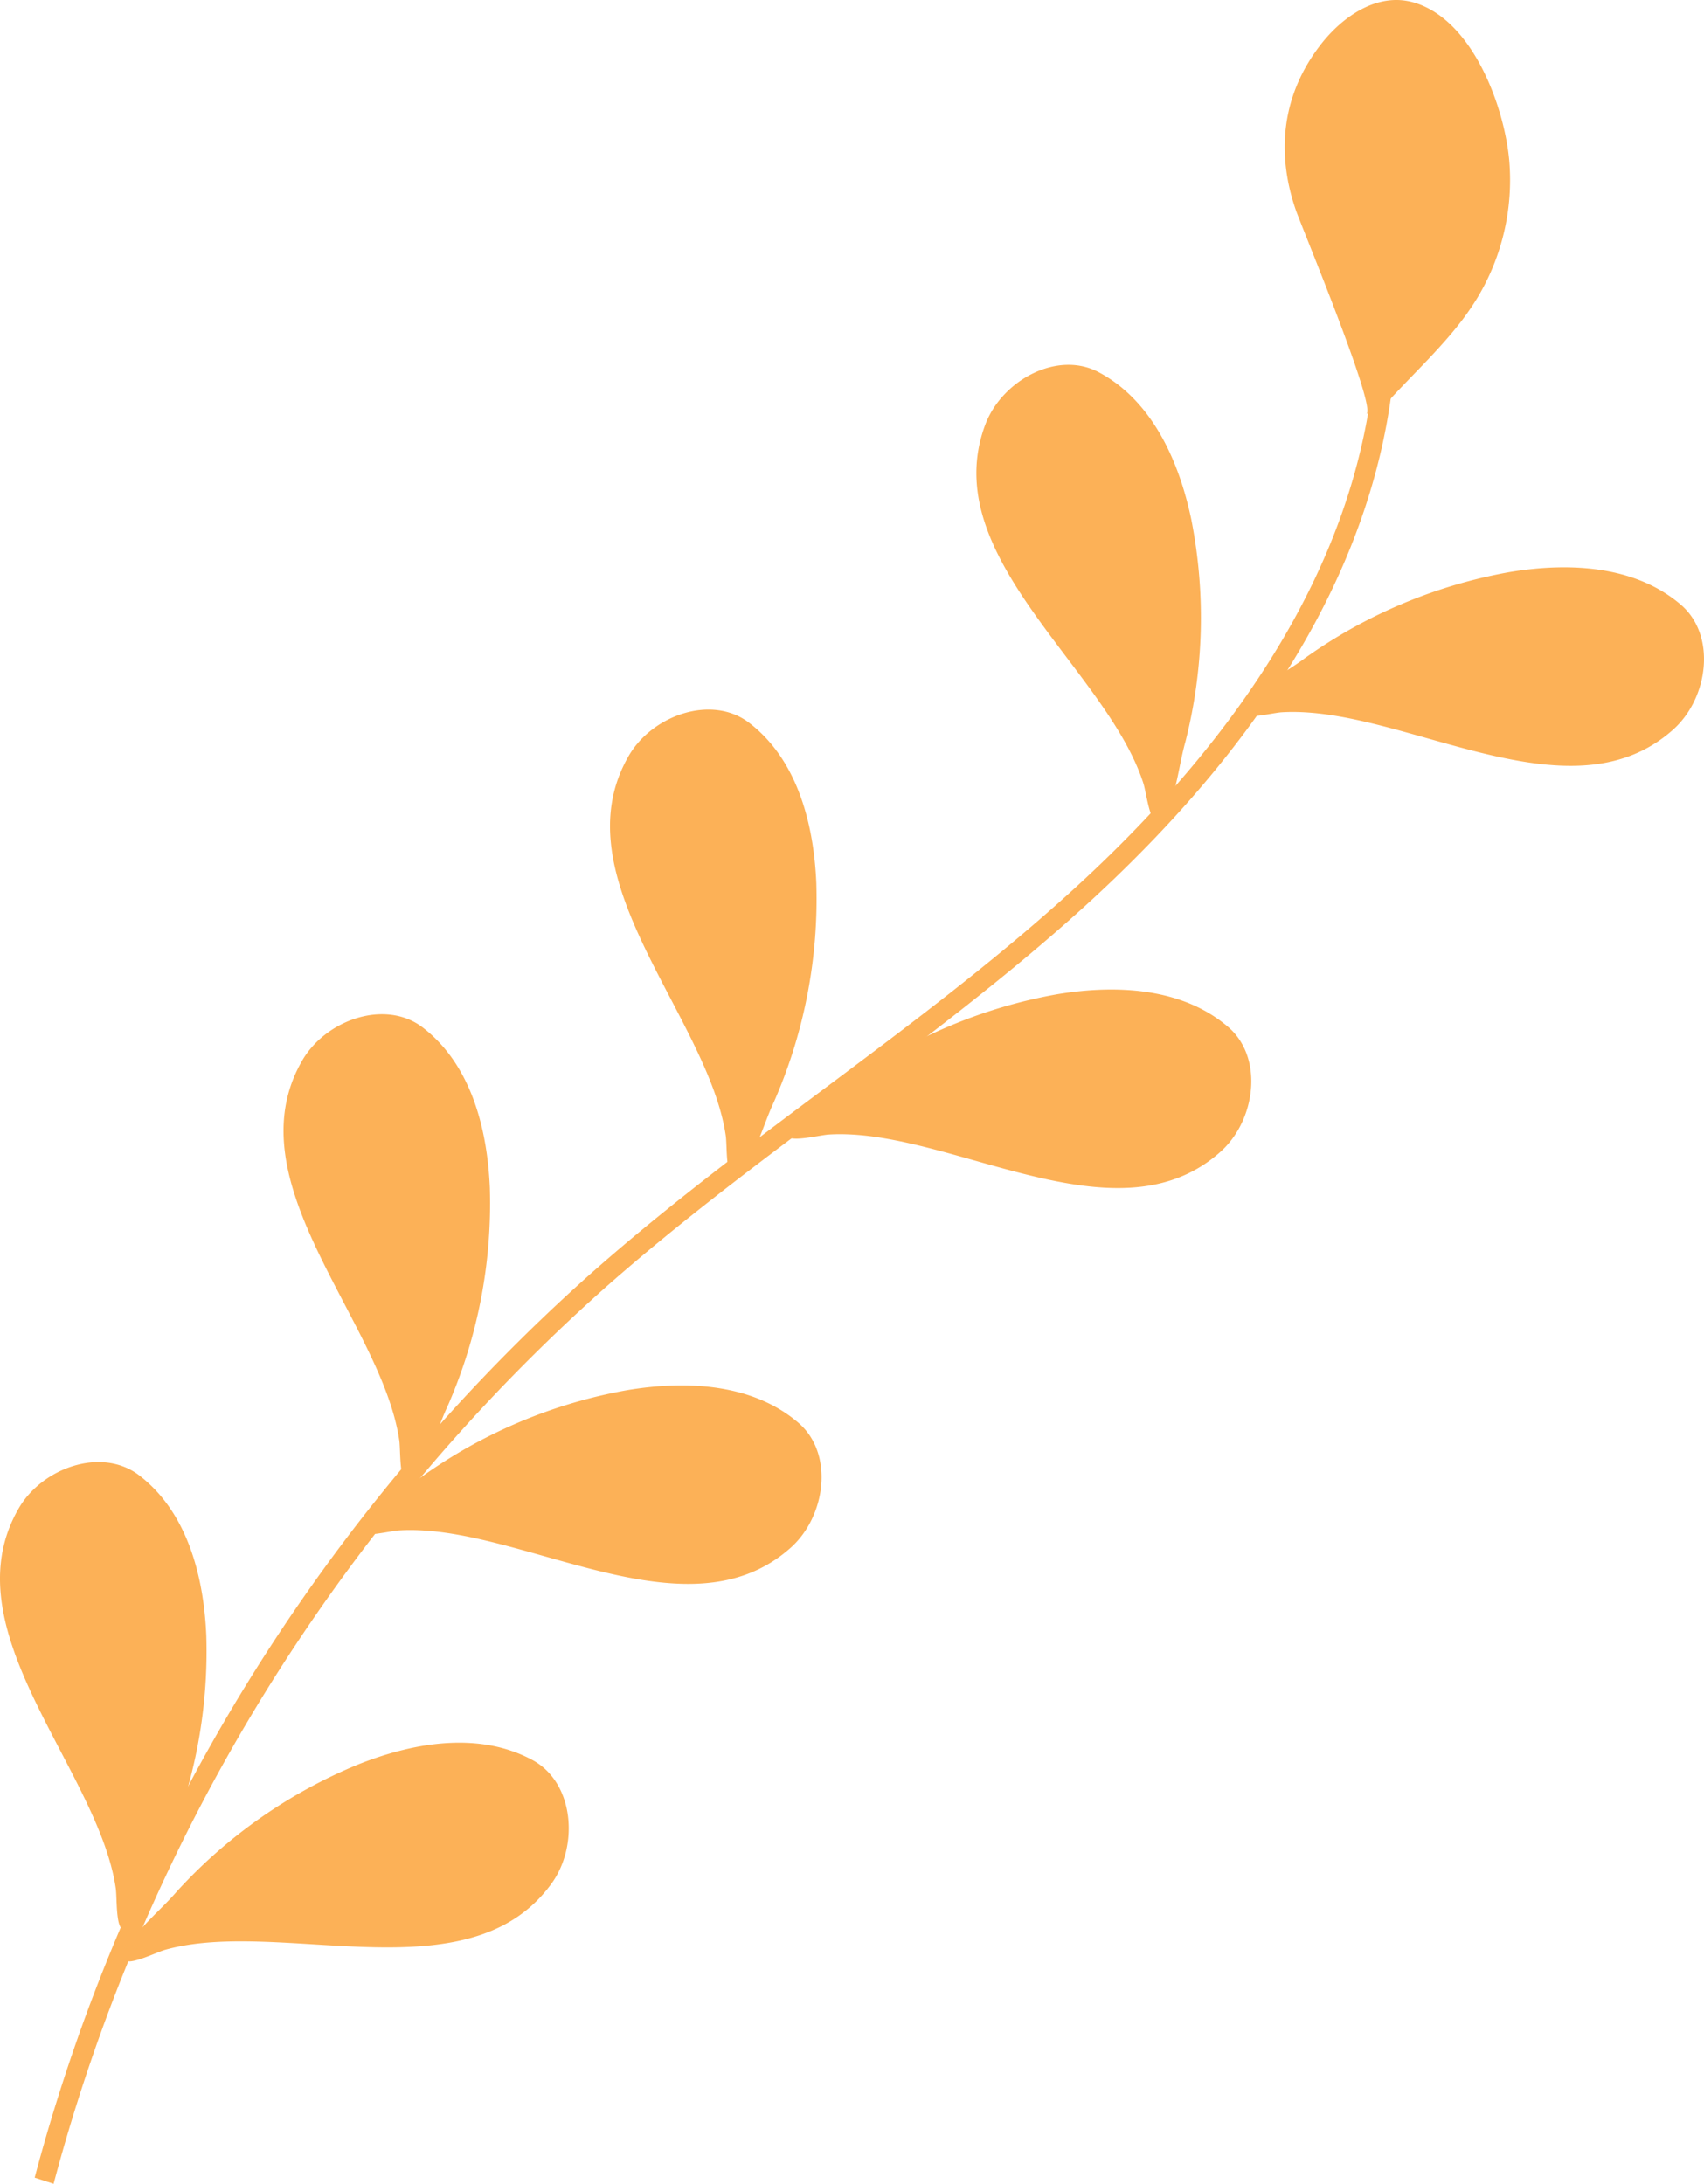
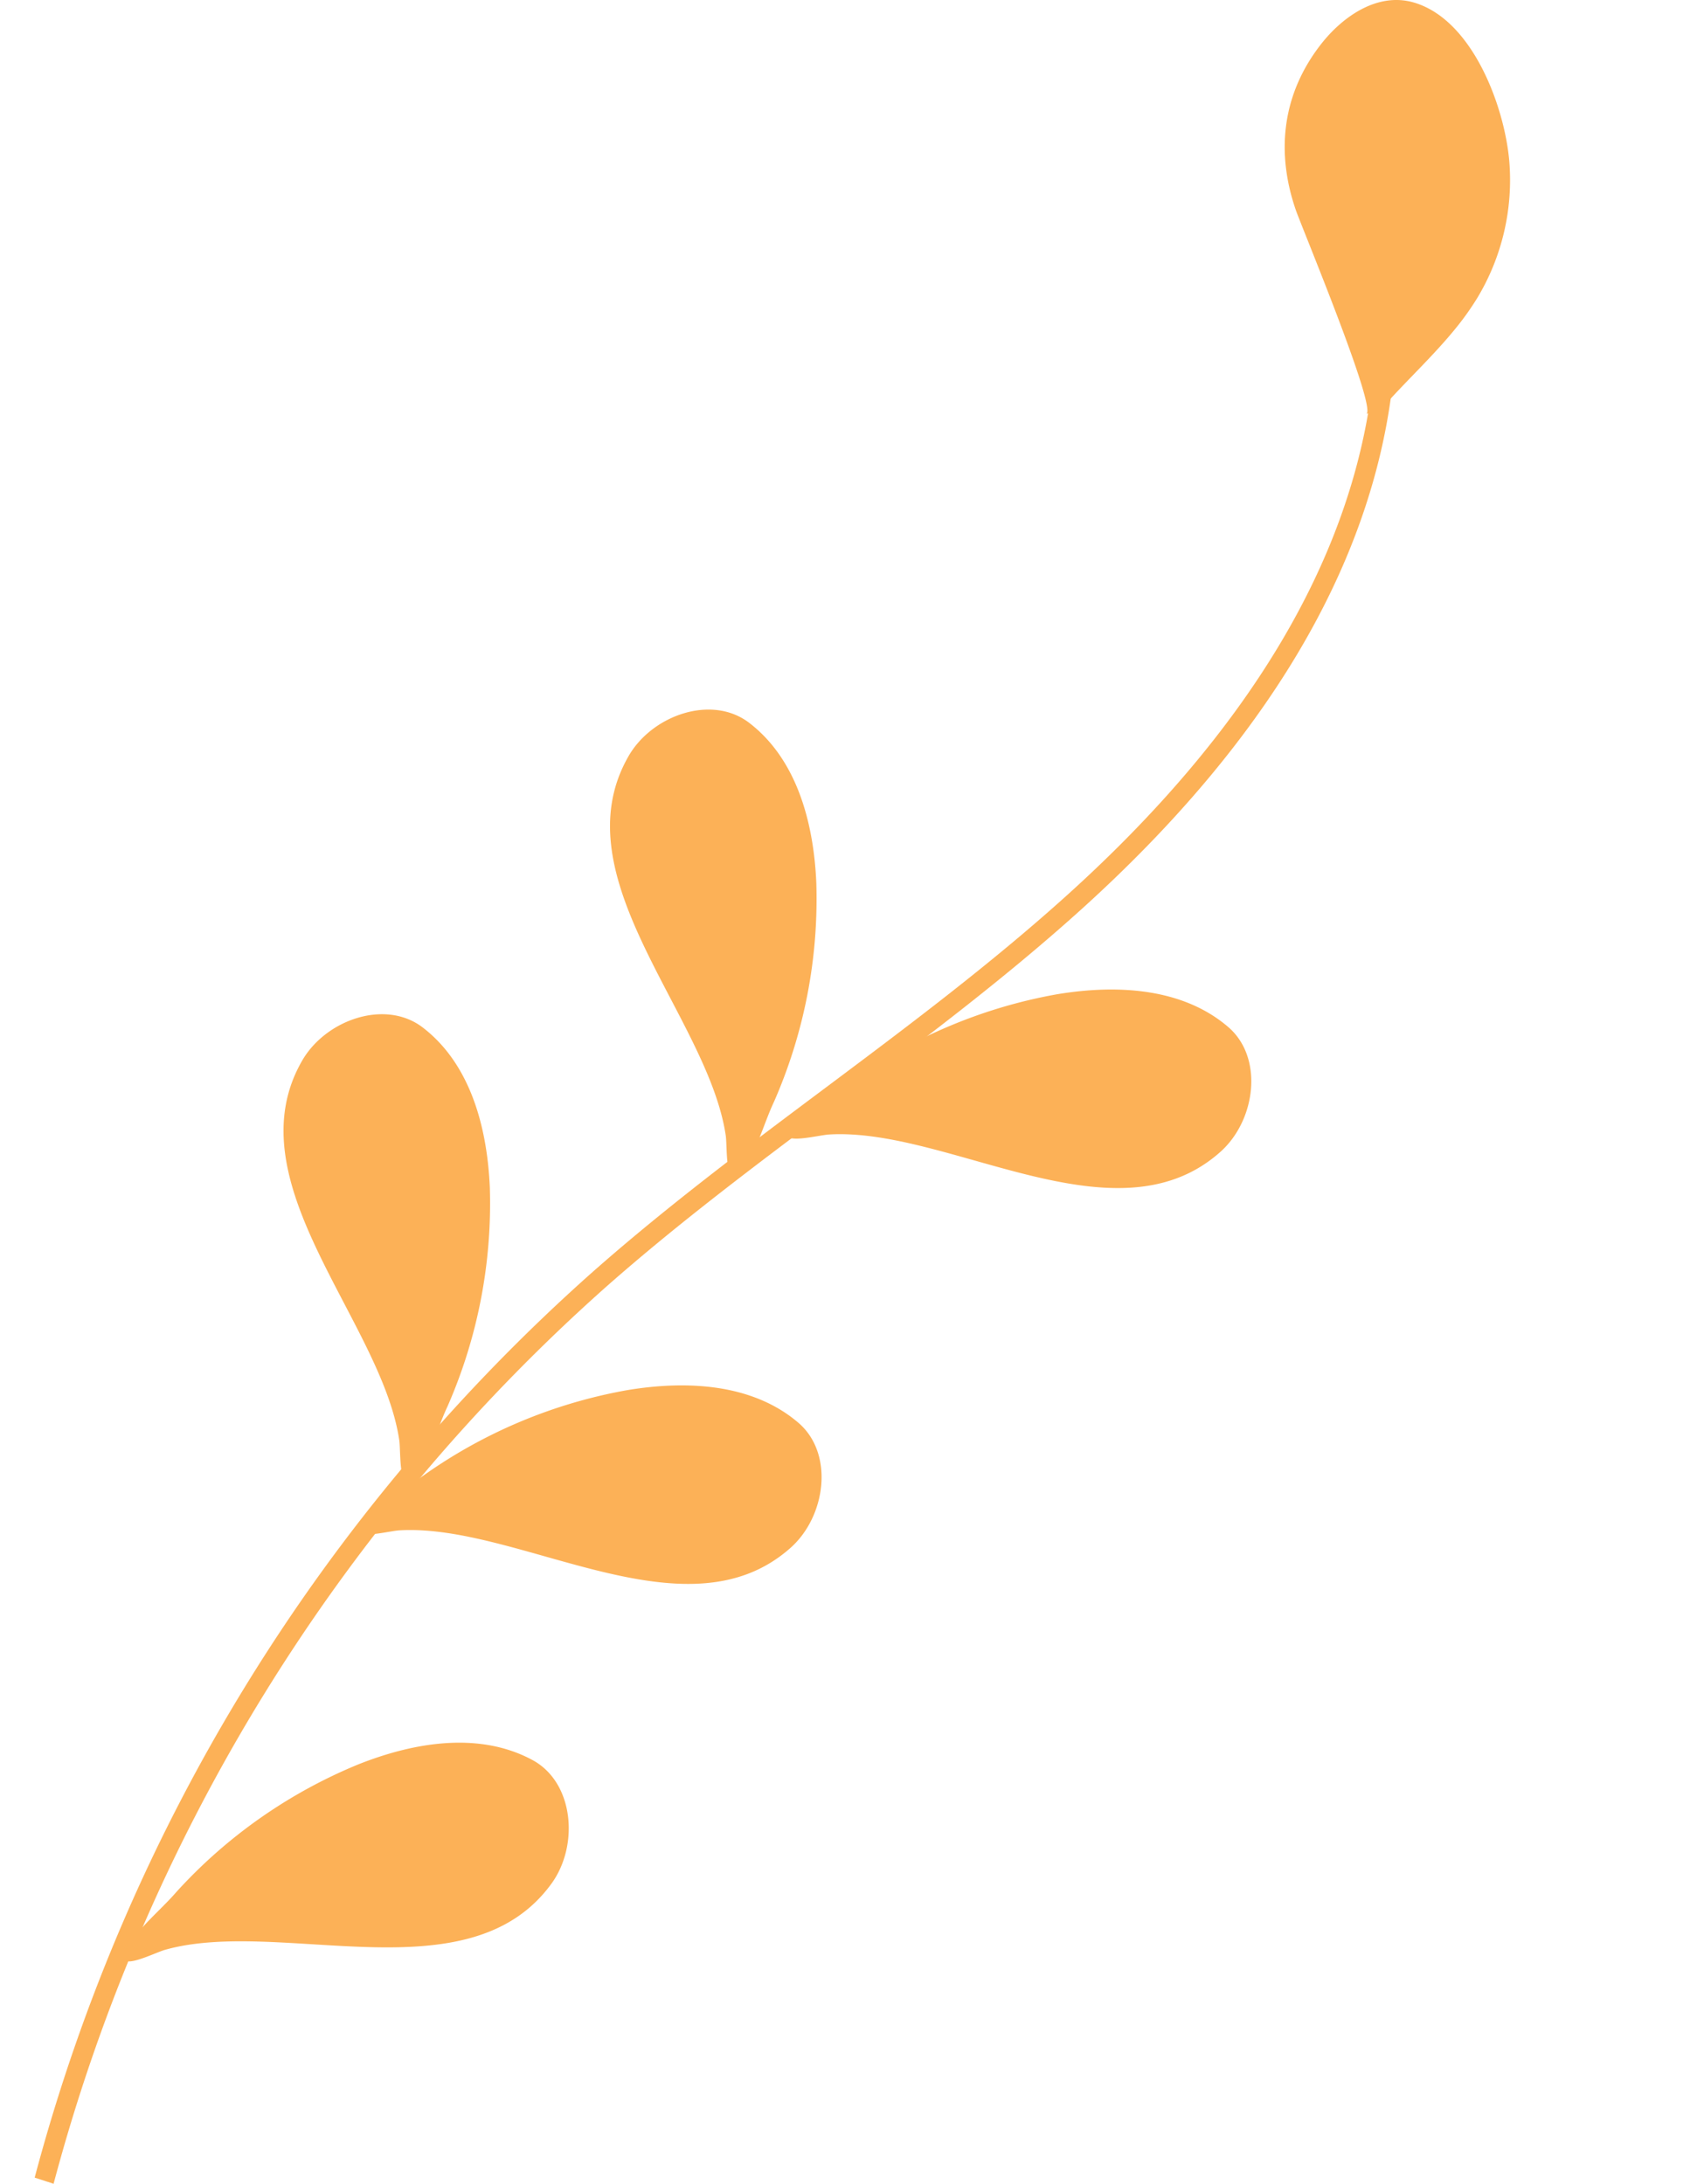
<svg xmlns="http://www.w3.org/2000/svg" id="Group_167572" data-name="Group 167572" width="231.528" height="296.788" viewBox="0 0 231.528 296.788">
  <defs>
    <clipPath id="clip-path">
      <rect id="Rectangle_562" data-name="Rectangle 562" width="231.528" height="296.788" fill="none" />
    </clipPath>
  </defs>
  <g id="Mask_Group_166335" data-name="Mask Group 166335" clip-path="url(#clip-path)">
    <path id="Path_12544" data-name="Path 12544" d="M2.572,243.812A248.354,248.354,0,0,1,77.721,121.843c9.9-8.733,20.676-16.8,31.1-24.6,11.26-8.427,22.9-17.141,33.525-26.753,24.748-22.4,38.886-46,42.019-70.14L181.656,0c-3.047,23.482-16.89,46.518-41.144,68.469C129.985,78,118.394,86.671,107.184,95.06,96.718,102.893,85.9,110.991,75.915,119.8A250.579,250.579,0,0,0,0,242.976Z" transform="translate(4.711 52.976)" fill="#fcb157" />
    <path id="Path_12545" data-name="Path 12545" d="M31.839,2.972c8.232-3.284,16.837-4.339,23.728-.611,5.644,3.053,6.342,11.612,2.571,16.8C46.912,34.624,21.406,23.712,5.645,28.148c-1.563.44-7.171,3.381-5.248-.1,1.6-2.9,4.661-5.29,6.805-7.787A68.634,68.634,0,0,1,31.839,2.972" transform="translate(16.788 236.842)" fill="#fcb157" />
    <path id="Path_12546" data-name="Path 12546" d="M36.69.654C45.43-.81,54.063-.016,60.007,5.088c4.868,4.181,3.735,12.693-1.051,16.967-14.25,12.726-36.862-3.346-53.2-2.353-1.621.1-7.725,1.783-5.108-1.209C2.822,16,6.32,14.311,8.945,12.327A68.636,68.636,0,0,1,36.69.654" transform="translate(48.482 188.284)" fill="#fcb157" />
    <path id="Path_12547" data-name="Path 12547" d="M36.69.654C45.43-.81,54.064-.016,60.007,5.089c4.868,4.181,3.736,12.693-1.051,16.967-14.25,12.726-36.862-3.347-53.2-2.354-1.621.1-7.725,1.783-5.108-1.209C2.822,16,6.32,14.312,8.946,12.327A68.632,68.632,0,0,1,36.69.654" transform="translate(106.87 134.484)" fill="#fcb157" />
-     <path id="Path_12548" data-name="Path 12548" d="M36.69.654C45.43-.81,54.063-.016,60.007,5.088c4.868,4.181,3.735,12.693-1.051,16.967-14.25,12.726-36.862-3.347-53.2-2.353-1.621.1-7.725,1.783-5.108-1.209C2.822,16,6.32,14.312,8.945,12.327A68.637,68.637,0,0,1,36.69.654" transform="translate(168.38 77.102)" fill="#fcb157" />
-     <path id="Path_12549" data-name="Path 12549" d="M29.224,21.134C27.418,12.457,23.548,4.7,16.635,1.012,10.974-2.009,3.452,2.134,1.2,8.145c-6.693,17.9,16.486,33.139,21.487,48.73.5,1.546,1.14,7.846,2.979,4.322,1.532-2.934,1.838-6.807,2.736-9.974a68.637,68.637,0,0,0,.818-30.09" transform="translate(132.666 49.58)" fill="#fcb157" />
    <path id="Path_12550" data-name="Path 12550" d="M28.038,23.723c-.358-8.856-2.9-17.144-9.118-21.915C13.831-2.1,5.73.753,2.527,6.314c-9.538,16.558,10.827,35.4,13.2,51.6.235,1.607-.163,7.927,2.23,4.753,1.993-2.644,2.93-6.414,4.335-9.391a68.645,68.645,0,0,0,5.743-29.551" transform="translate(82.885 96.437)" fill="#fcb157" />
    <path id="Path_12551" data-name="Path 12551" d="M28.038,23.723c-.358-8.856-2.9-17.144-9.118-21.915C13.83-2.1,5.73.753,2.527,6.315c-9.538,16.558,10.827,35.4,13.2,51.6.235,1.607-.163,7.927,2.23,4.752,1.992-2.643,2.93-6.414,4.335-9.391a68.645,68.645,0,0,0,5.743-29.551" transform="translate(38.524 137.838)" fill="#fcb157" />
-     <path id="Path_12552" data-name="Path 12552" d="M28.038,23.723c-.358-8.856-2.9-17.144-9.118-21.915C13.831-2.1,5.731.753,2.527,6.314c-9.538,16.558,10.827,35.4,13.2,51.6.235,1.607-.163,7.927,2.23,4.752,1.992-2.643,2.93-6.414,4.335-9.391a68.648,68.648,0,0,0,5.743-29.551" transform="translate(0 198.707)" fill="#fcb157" />
    <path id="Path_12553" data-name="Path 12553" d="M26.086,40.628A31.048,31.048,0,0,0,30.513,21.9C29.881,14.541,25.555,2.679,17.544.341,12.573-1.109,7.81,2.31,4.912,6.034c-5.252,6.751-6.131,14.592-3.407,22.5.773,2.246,11.109,27.073,9.576,27.736.671-.29,1.38-.542,2.026-.886a4.2,4.2,0,0,0,1.074-.972c.993-1.087,2.013-2.148,3.036-3.208,2.048-2.122,4.11-4.239,5.971-6.53a37.717,37.717,0,0,0,2.9-4.051" transform="translate(174.557 0)" fill="#fcb157" />
  </g>
</svg>